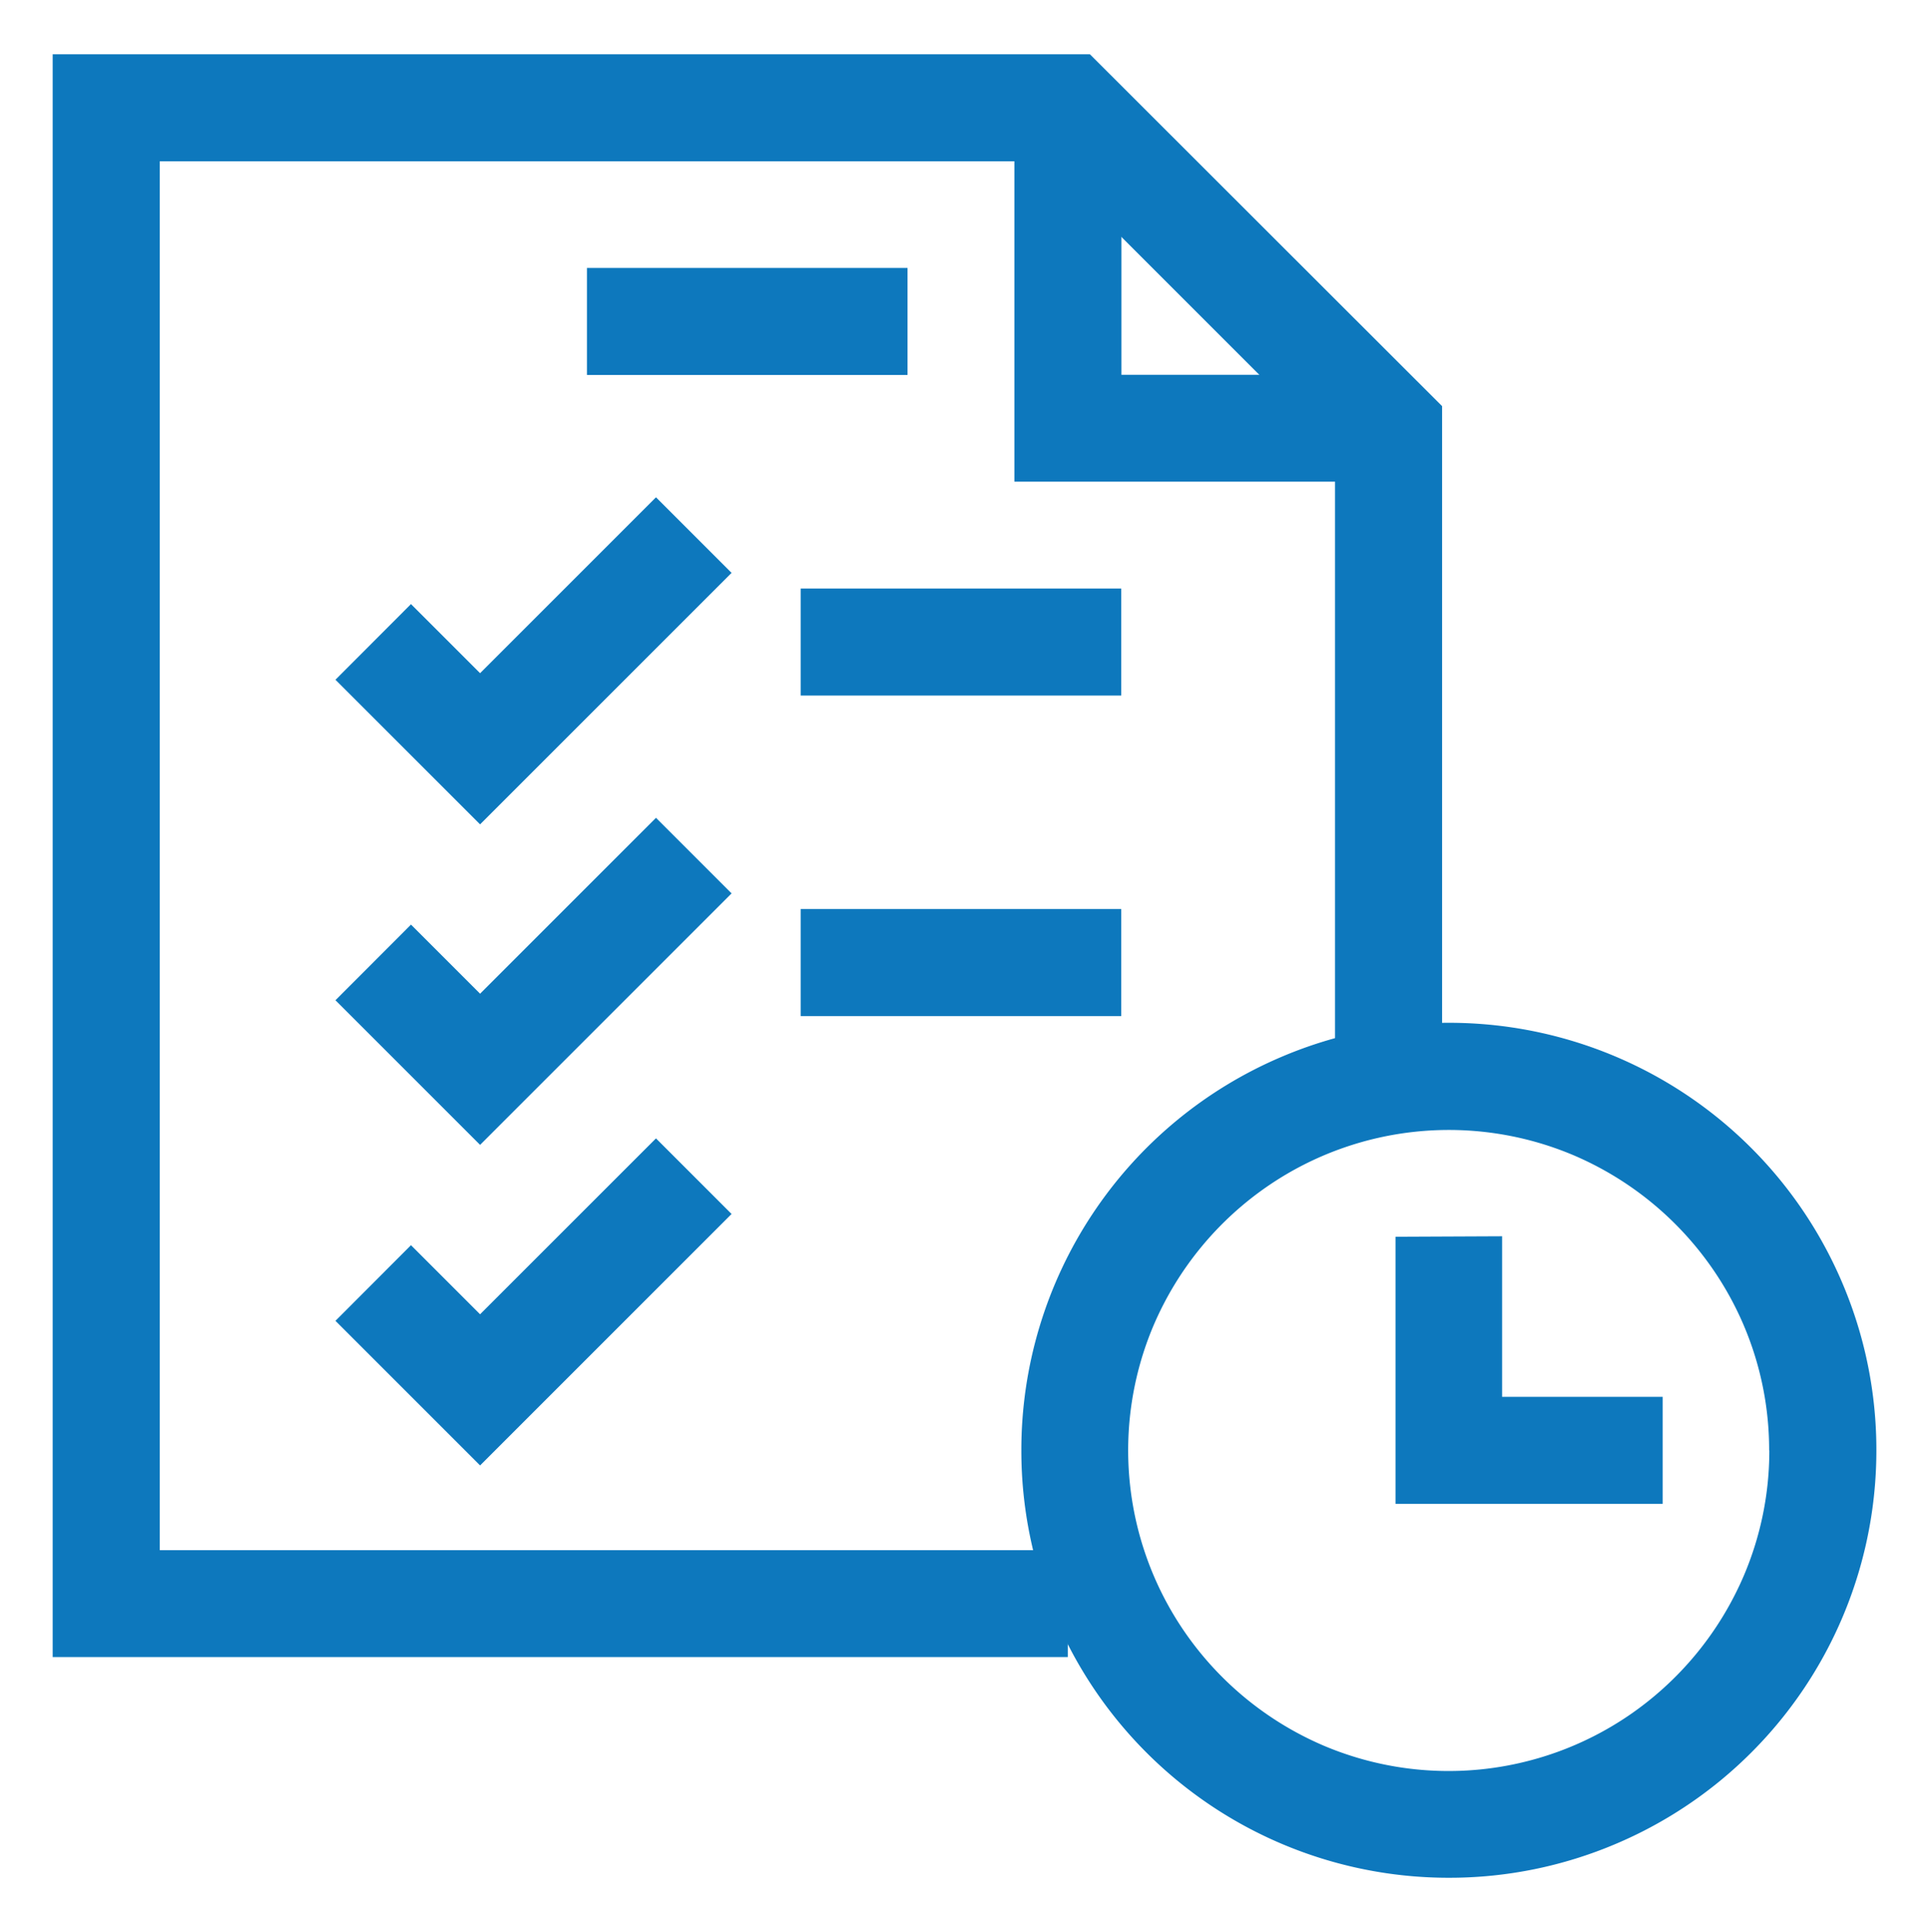
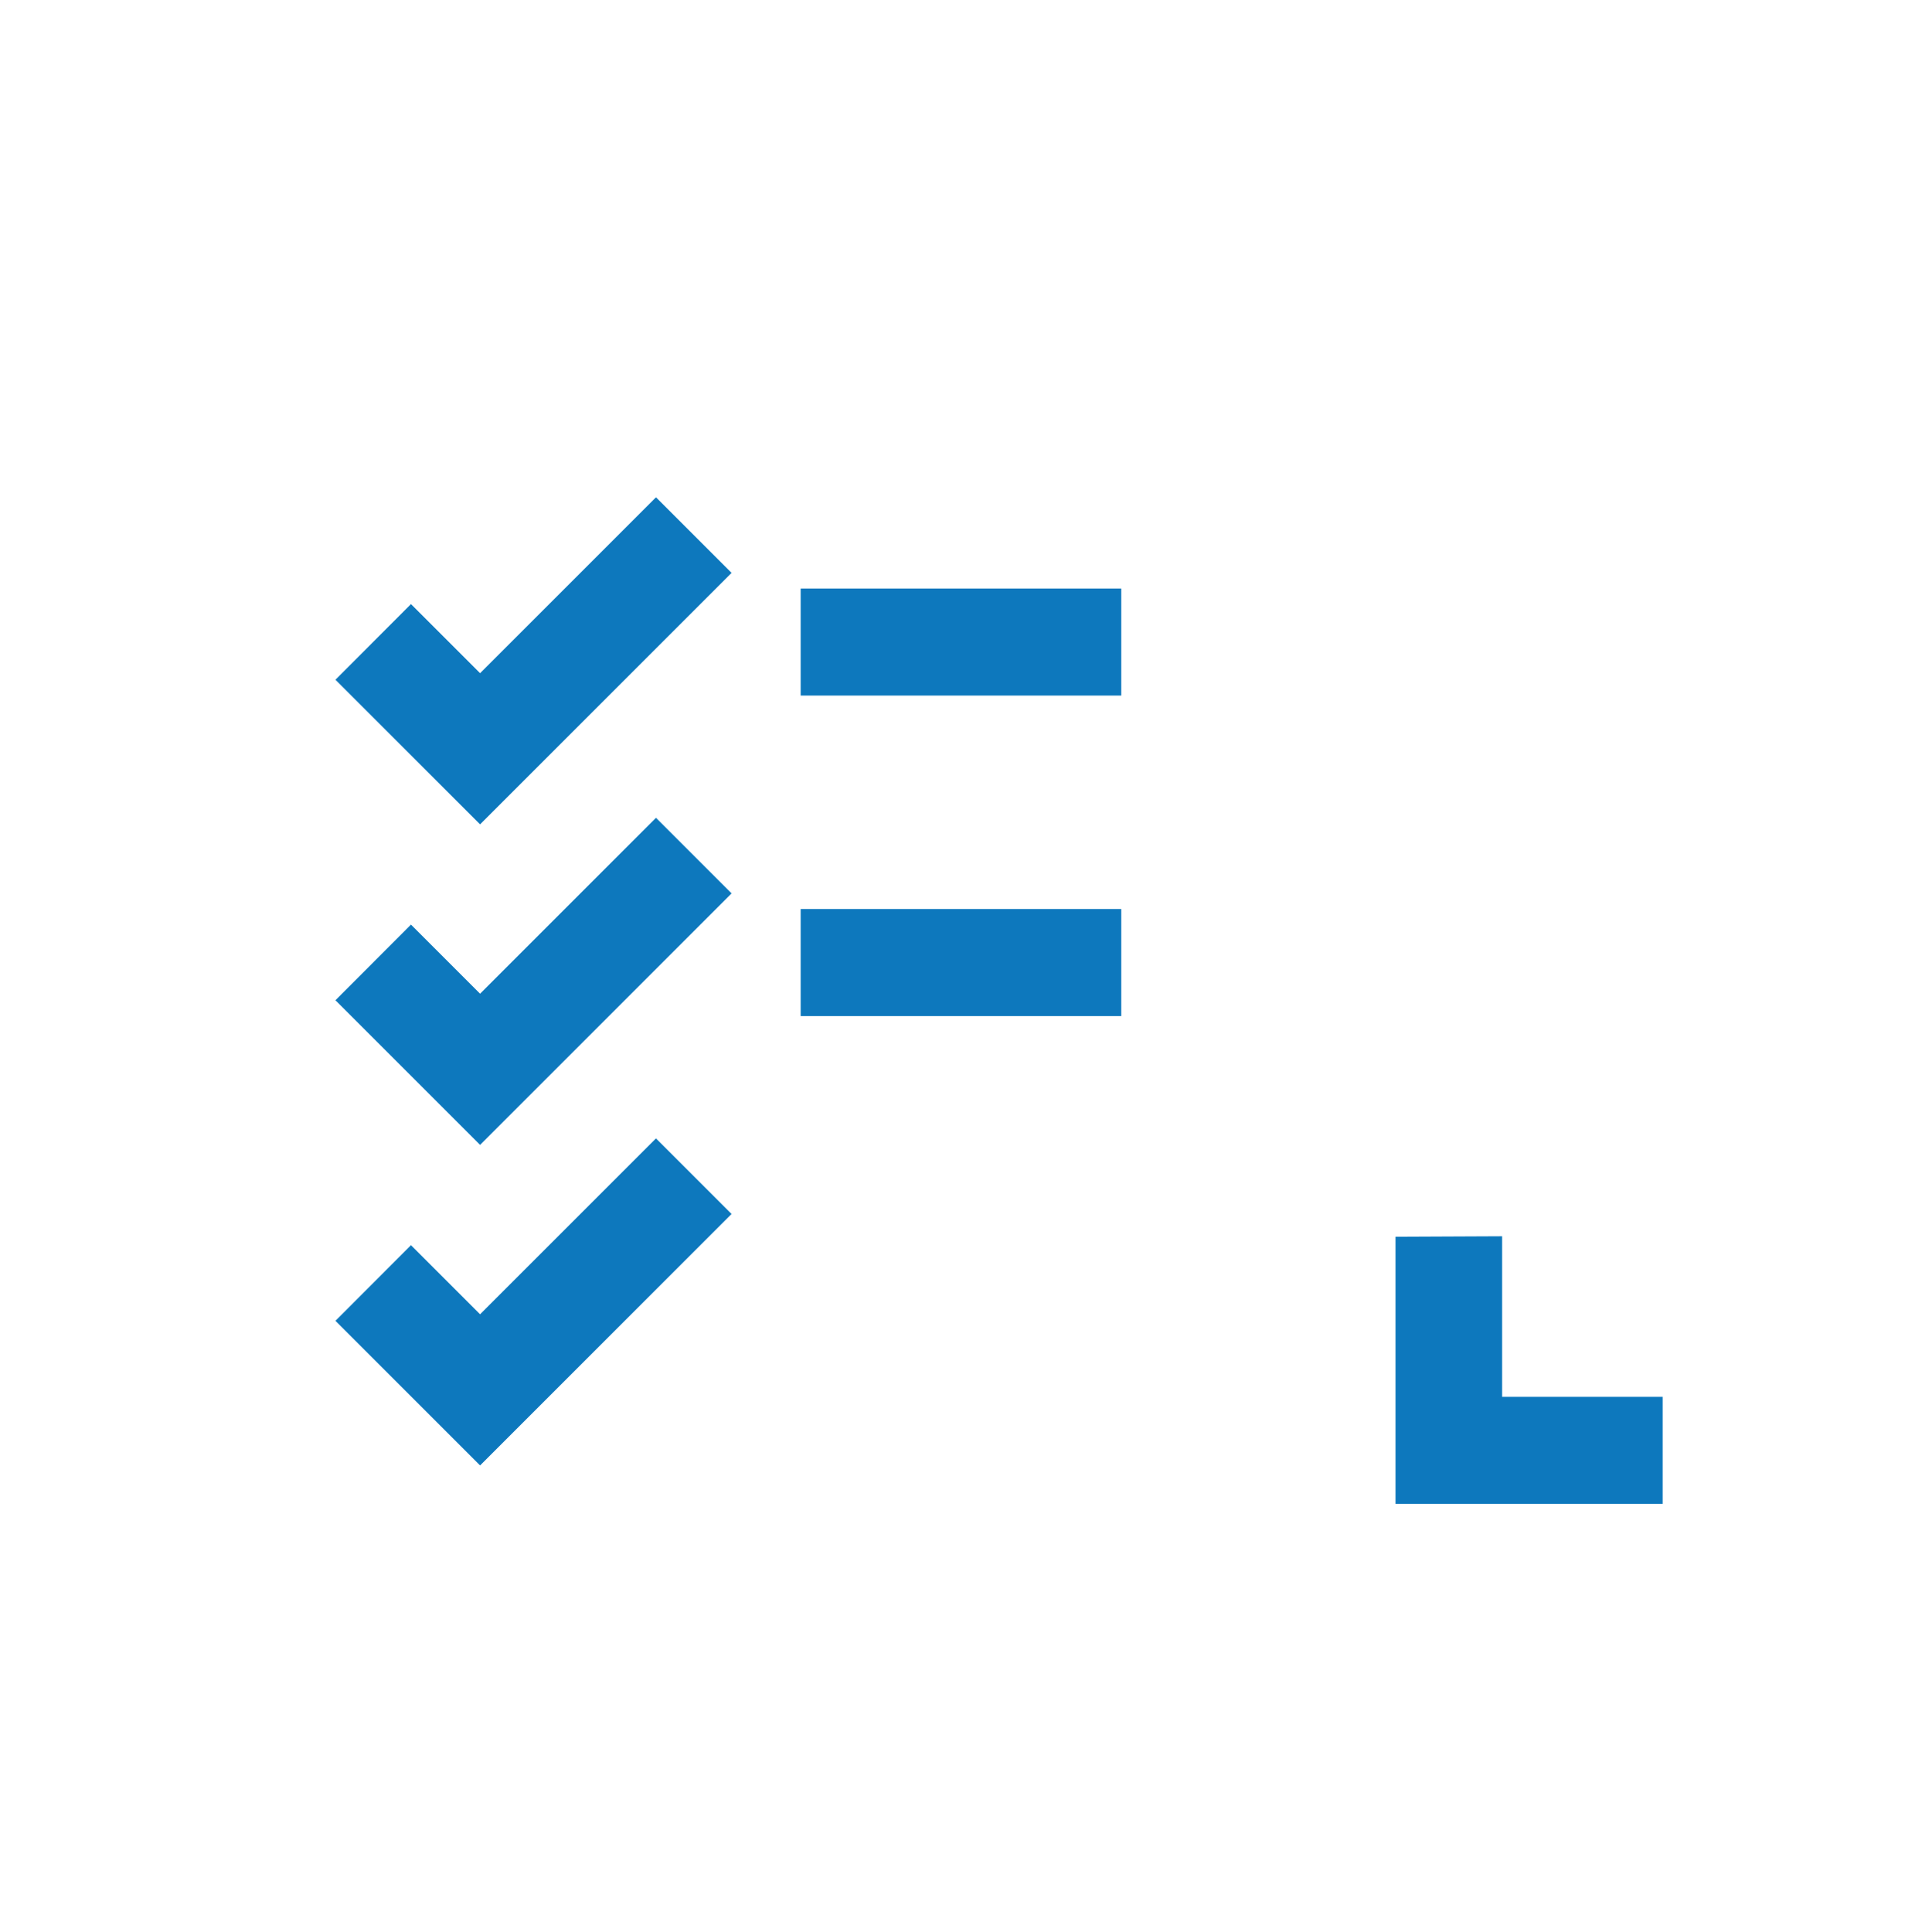
<svg xmlns="http://www.w3.org/2000/svg" width="32.438" height="32.492" viewBox="0 0 32.438 32.492">
  <defs>
    <clipPath id="clip-path">
      <rect id="Rectangle_23292" data-name="Rectangle 23292" width="32.438" height="32.492" transform="translate(8067 -23563.598)" fill="#0d78bd" />
    </clipPath>
    <clipPath id="clip-path-2">
-       <rect id="Rectangle_23293" data-name="Rectangle 23293" width="30.666" height="30.666" fill="#0d78bd" />
-     </clipPath>
+       </clipPath>
  </defs>
  <g id="Mask_Group_91" data-name="Mask Group 91" transform="translate(-8067 23563.598)" clip-path="url(#clip-path)">
    <g id="Group_76338" data-name="Group 76338" transform="translate(8067.886 -23562.686)">
      <path id="Path_86818" data-name="Path 86818" d="M105.858,168.926l2.432,2.432,4.229-4.229-1.271-1.271-2.958,2.958-1.162-1.162Z" transform="translate(-101.103 -158.407)" fill="#0d78bd" />
      <path id="Path_86819" data-name="Path 86819" d="M105.858,288.926l2.432,2.432,4.229-4.229-1.271-1.271-2.958,2.958-1.162-1.162Z" transform="translate(-101.103 -273.017)" fill="#0d78bd" />
      <path id="Path_86820" data-name="Path 86820" d="M105.858,408.926l2.432,2.432,4.229-4.229-1.271-1.271-2.958,2.958-1.162-1.162Z" transform="translate(-101.103 -387.626)" fill="#0d78bd" />
      <path id="Path_86821" data-name="Path 86821" d="M280,201.8h5.391V200H280" transform="translate(-267.422 -191.015)" fill="#0d78bd" />
      <path id="Path_86822" data-name="Path 86822" d="M280,321.8h5.391V320H280" transform="translate(-267.422 -305.625)" fill="#0d78bd" />
      <path id="Path_86823" data-name="Path 86823" d="M502.667,442.667v4.492h4.492v-1.8h-2.7v-2.7Z" transform="translate(-480.086 -422.781)" fill="#0d78bd" />
      <g id="Group_76337" data-name="Group 76337" transform="translate(0 0.001)">
        <g id="Group_76336" data-name="Group 76336" transform="translate(0 0)" clip-path="url(#clip-path-2)">
-           <path id="Path_86824" data-name="Path 86824" d="M376.143,369.854h.9a7.153,7.153,0,0,0-.566-2.8,7.184,7.184,0,0,0-6.621-4.391,7.153,7.153,0,0,0-2.8.566,7.184,7.184,0,0,0-4.391,6.621,7.153,7.153,0,0,0,.566,2.8,7.184,7.184,0,0,0,6.621,4.391,7.153,7.153,0,0,0,2.8-.566,7.184,7.184,0,0,0,4.391-6.621h-1.8a5.355,5.355,0,0,1-.424,2.095,5.431,5.431,0,0,1-1.956,2.374,5.383,5.383,0,0,1-5.105.5,5.431,5.431,0,0,1-2.374-1.956,5.383,5.383,0,0,1-.5-5.105,5.431,5.431,0,0,1,1.956-2.374,5.383,5.383,0,0,1,5.105-.5,5.431,5.431,0,0,1,2.374,1.956,5.354,5.354,0,0,1,.921,3.01Z" transform="translate(-346.376 -346.376)" fill="#0d78bd" />
-           <path id="Path_86825" data-name="Path 86825" d="M17.07,25.156H1.8V1.8H16.7l4.864,4.864V17.07h1.8V5.917L17.442,0H0V26.953H17.07Z" transform="translate(0 0)" fill="#0d78bd" />
-           <path id="Path_86826" data-name="Path 86826" d="M366.289,24.492H361.8V20H360v6.289h6.289Z" transform="translate(-343.828 -19.102)" fill="#0d78bd" />
-           <path id="Path_86827" data-name="Path 86827" d="M200,81.8h5.391V80H200" transform="translate(-191.016 -76.407)" fill="#0d78bd" />
-         </g>
+           </g>
      </g>
    </g>
  </g>
</svg>